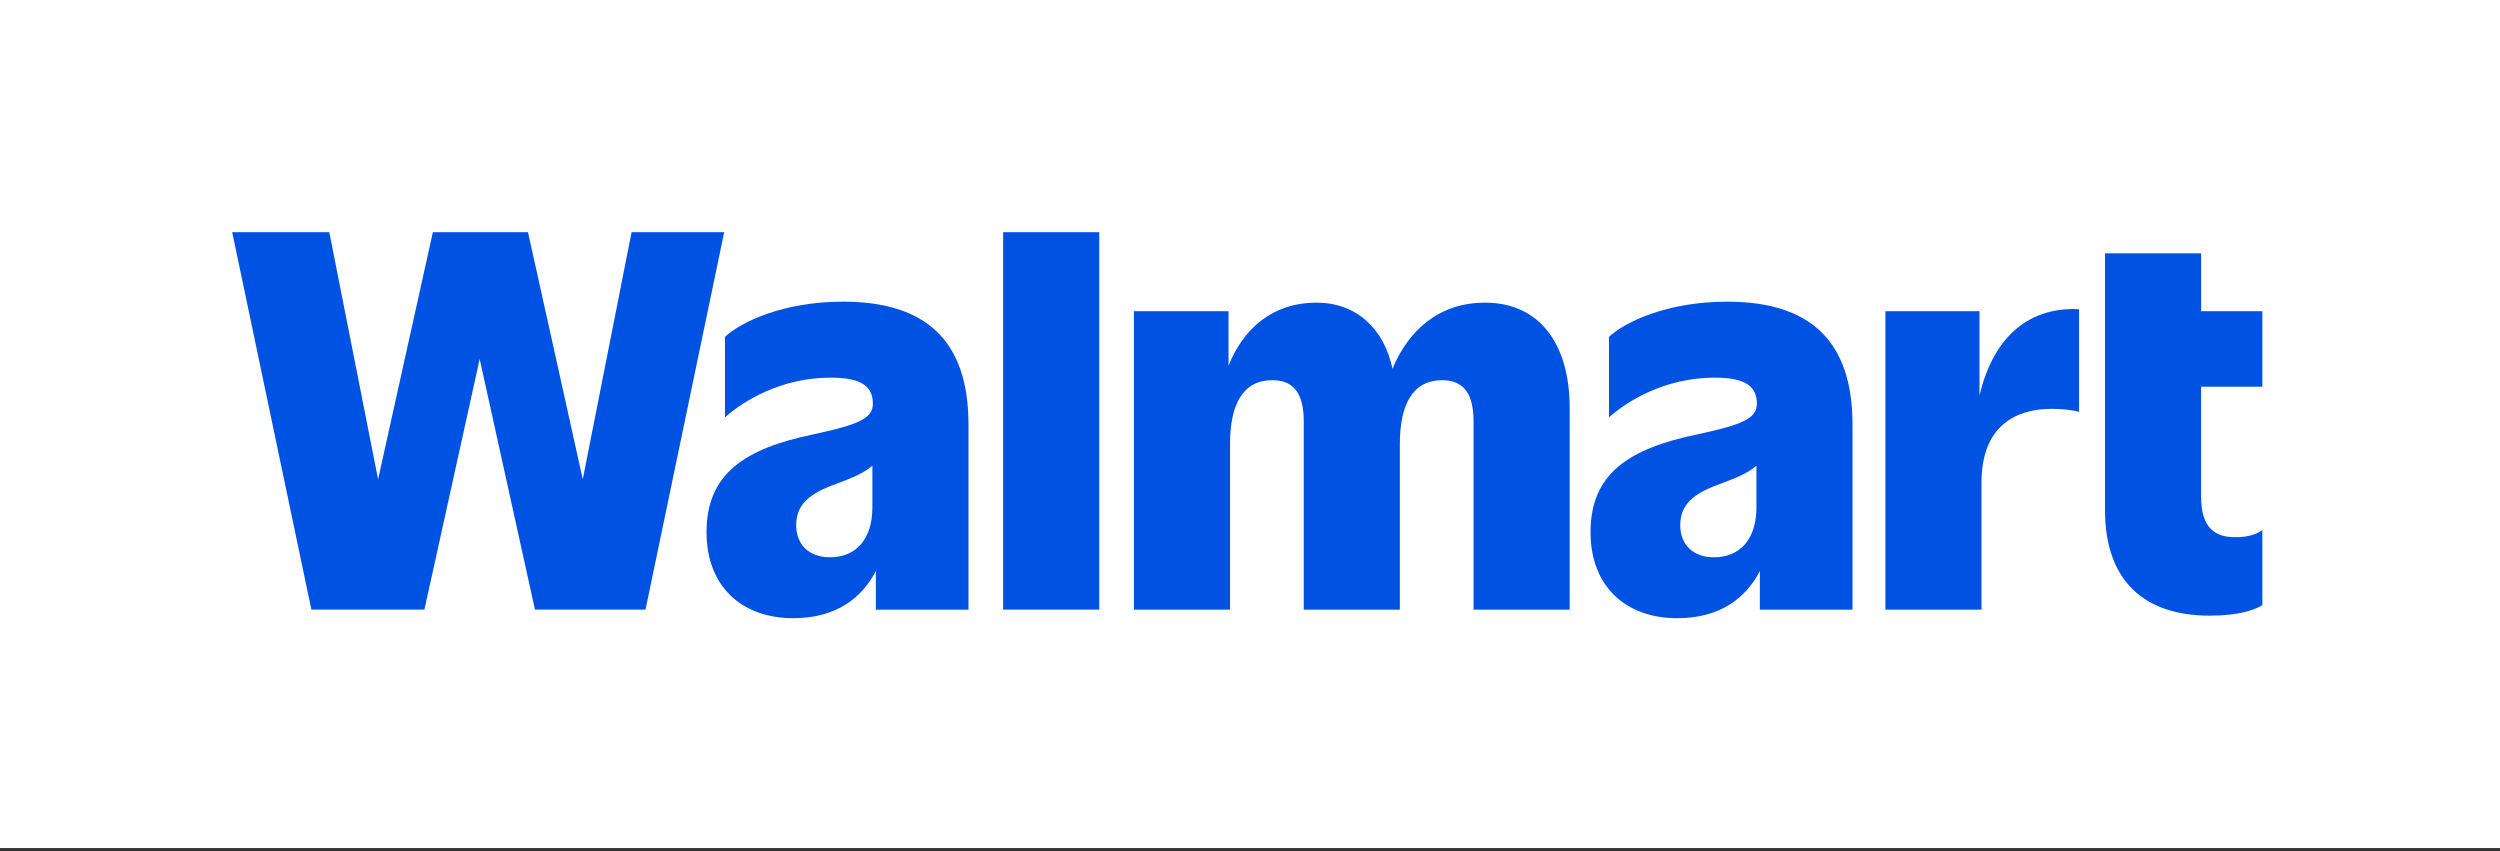
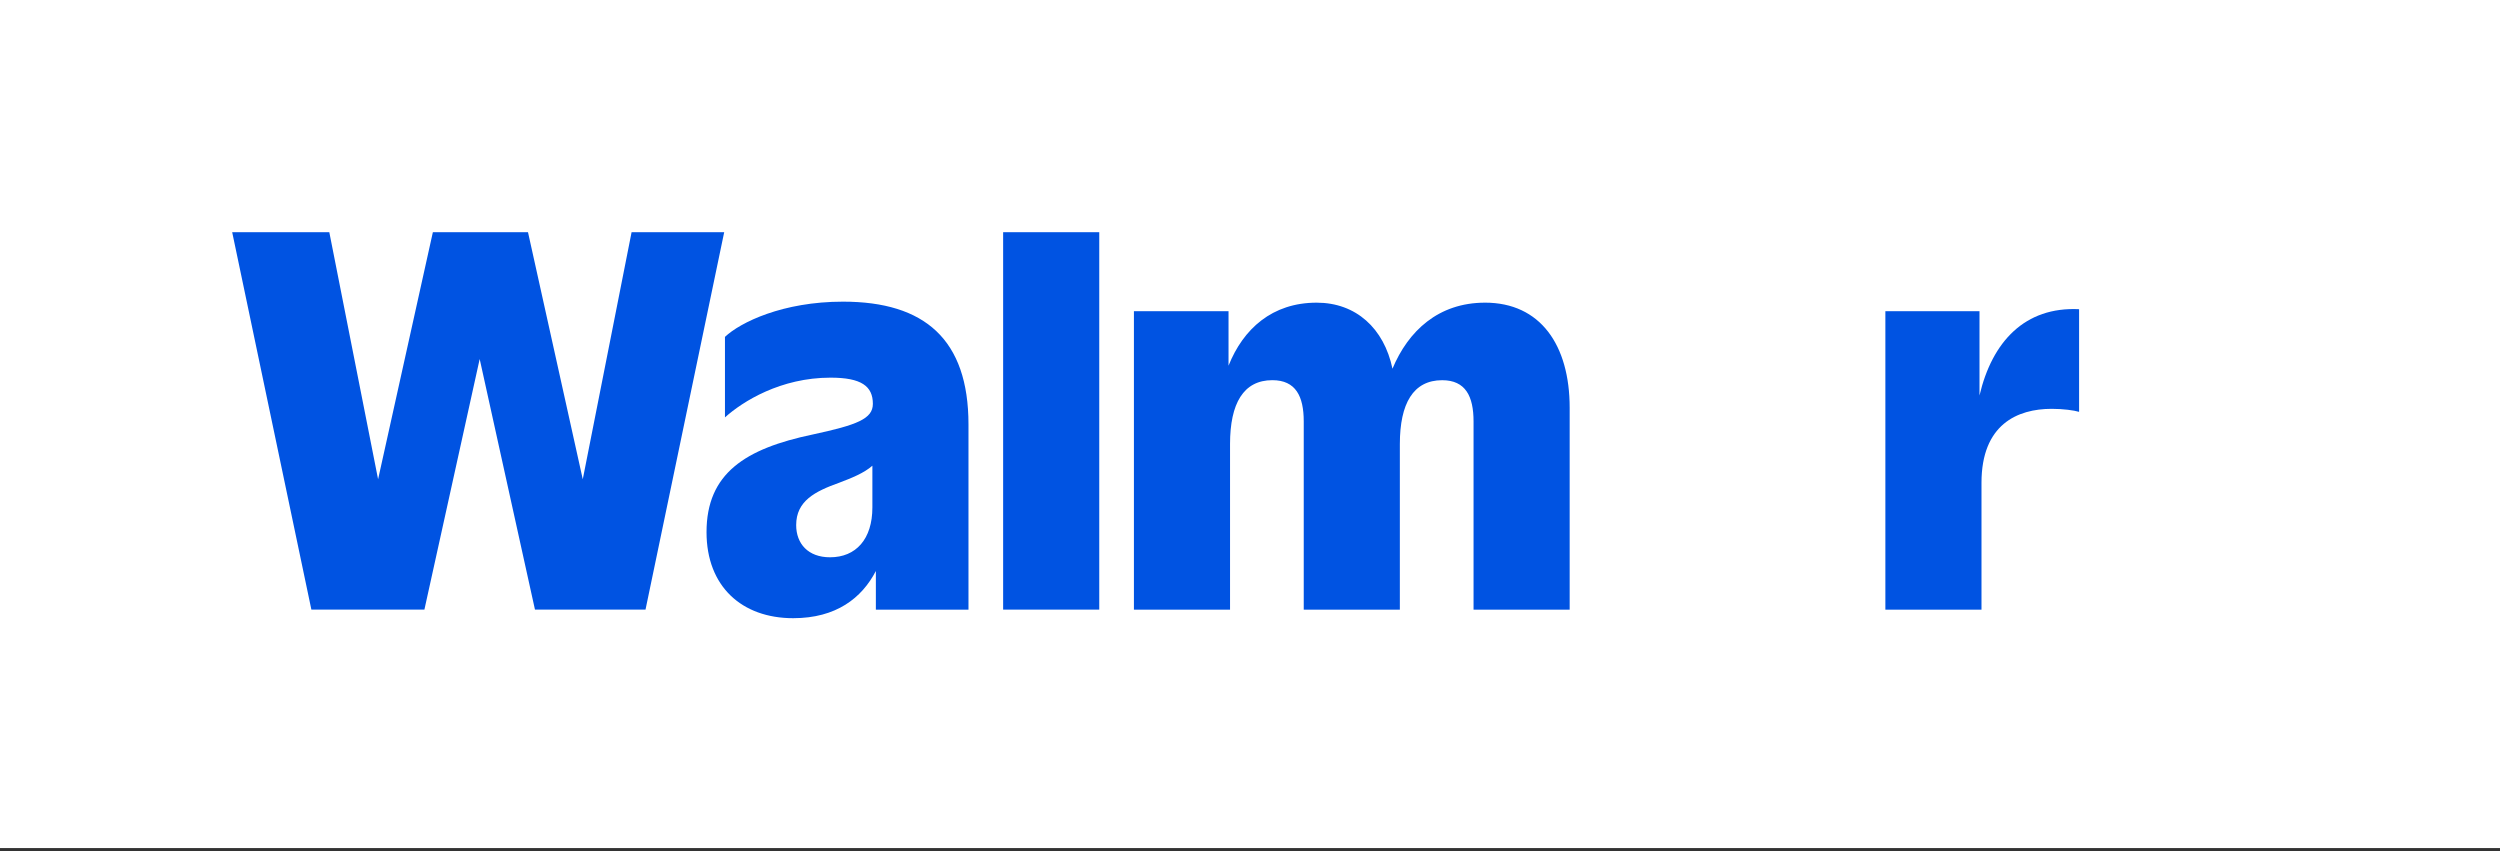
<svg xmlns="http://www.w3.org/2000/svg" fill="none" height="110" viewBox="0 0 323 110" width="323">
  <rect x="0" y="0" width="323" height="110" fill="#333333" stroke="none" />
  <path d="m0 0h323v109.569h-323z" fill="#fff" />
  <g fill="#0053e2">
-     <path d="m81.601 30-6.307 31.922-7.077-31.922h-12.29l-7.077 31.922-6.303-31.922h-12.548l10.232 48.762h14.602l7.143-32.376 7.143 32.376h14.282l10.166-48.762z" />
+     <path d="m81.601 30-6.307 31.922-7.077-31.922h-12.29l-7.077 31.922-6.303-31.922h-12.548l10.232 48.762h14.602l7.143-32.376 7.143 32.376h14.282l10.166-48.762" />
    <path d="m107.24 72.001c-2.831 0-4.374-1.756-4.374-4.16 0-3.122 2.445-4.357 5.534-5.462 1.609-.612 3.222-1.247 4.312-2.21v5.395c0 4.096-2.125 6.437-5.468 6.437m1.672-33.027c-7.787 0-13.255 2.668-15.251 4.55v10.403c2.316-2.08 7.206-5.134 13.642-5.134 3.987 0 5.467 1.105 5.467 3.382 0 1.95-2.058 2.731-7.787 3.966-8.685 1.819-13.704 5.008-13.704 12.613 0 7.021 4.569 11.117 11.197 11.117 5.549 0 8.865-2.601 10.681-6.097v4.992h11.966v-23.927c0-10.987-5.663-15.864-16.215-15.864" />
    <path d="m142.024 30h-12.419v48.762h12.419z" />
    <path d="m191.863 39.104c-6.026 0-9.92 3.658-11.955 8.532-1.093-5.221-4.721-8.532-9.794-8.532-5.745 0-9.49 3.386-11.388 8.142v-7.037h-12.224v38.556h12.419v-21.39c0-5.264 1.738-8.256 5.468-8.256 3.022 0 4.054 2.08 4.054 5.332v24.317h12.418v-21.389c0-5.264 1.738-8.256 5.468-8.256 3.023 0 4.054 2.08 4.054 5.332v24.317h12.419v-26.081c0-8.126-3.796-13.588-10.939-13.588z" />
-     <path d="m221.458 72.001c-2.831 0-4.374-1.756-4.374-4.16 0-3.122 2.445-4.357 5.534-5.462 1.609-.612 3.222-1.247 4.312-2.21v5.395c0 4.096-2.125 6.437-5.472 6.437zm1.672-33.027c-7.787 0-13.255 2.668-15.251 4.55v10.403c2.316-2.08 7.206-5.134 13.642-5.134 3.987 0 5.467 1.105 5.467 3.382 0 1.95-2.058 2.731-7.787 3.966-8.685 1.819-13.704 5.008-13.704 12.613 0 7.021 4.569 11.117 11.197 11.117 5.549 0 8.865-2.601 10.681-6.097v4.992h11.966v-23.927c0-10.987-5.663-15.864-16.215-15.864" />
    <path d="m255.751 51.101v-10.892h-12.161v38.556h12.419v-16.386c0-7.542 4.632-9.558 9.072-9.558 1.48 0 2.894.193 3.538.391v-13.264c-6.986-.339-11.231 4.167-12.868 11.152z" />
-     <path d="m292.298 49.961v-9.752h-7.912v-7.478h-12.419v33.158c0 9.298 5.21 13.654 13.512 13.654 3.863 0 5.921-.781 6.819-1.365v-9.688c-.707.521-1.867.912-3.347.912-2.765.063-4.569-1.172-4.569-5.264v-14.175h7.912z" />
  </g>
</svg>